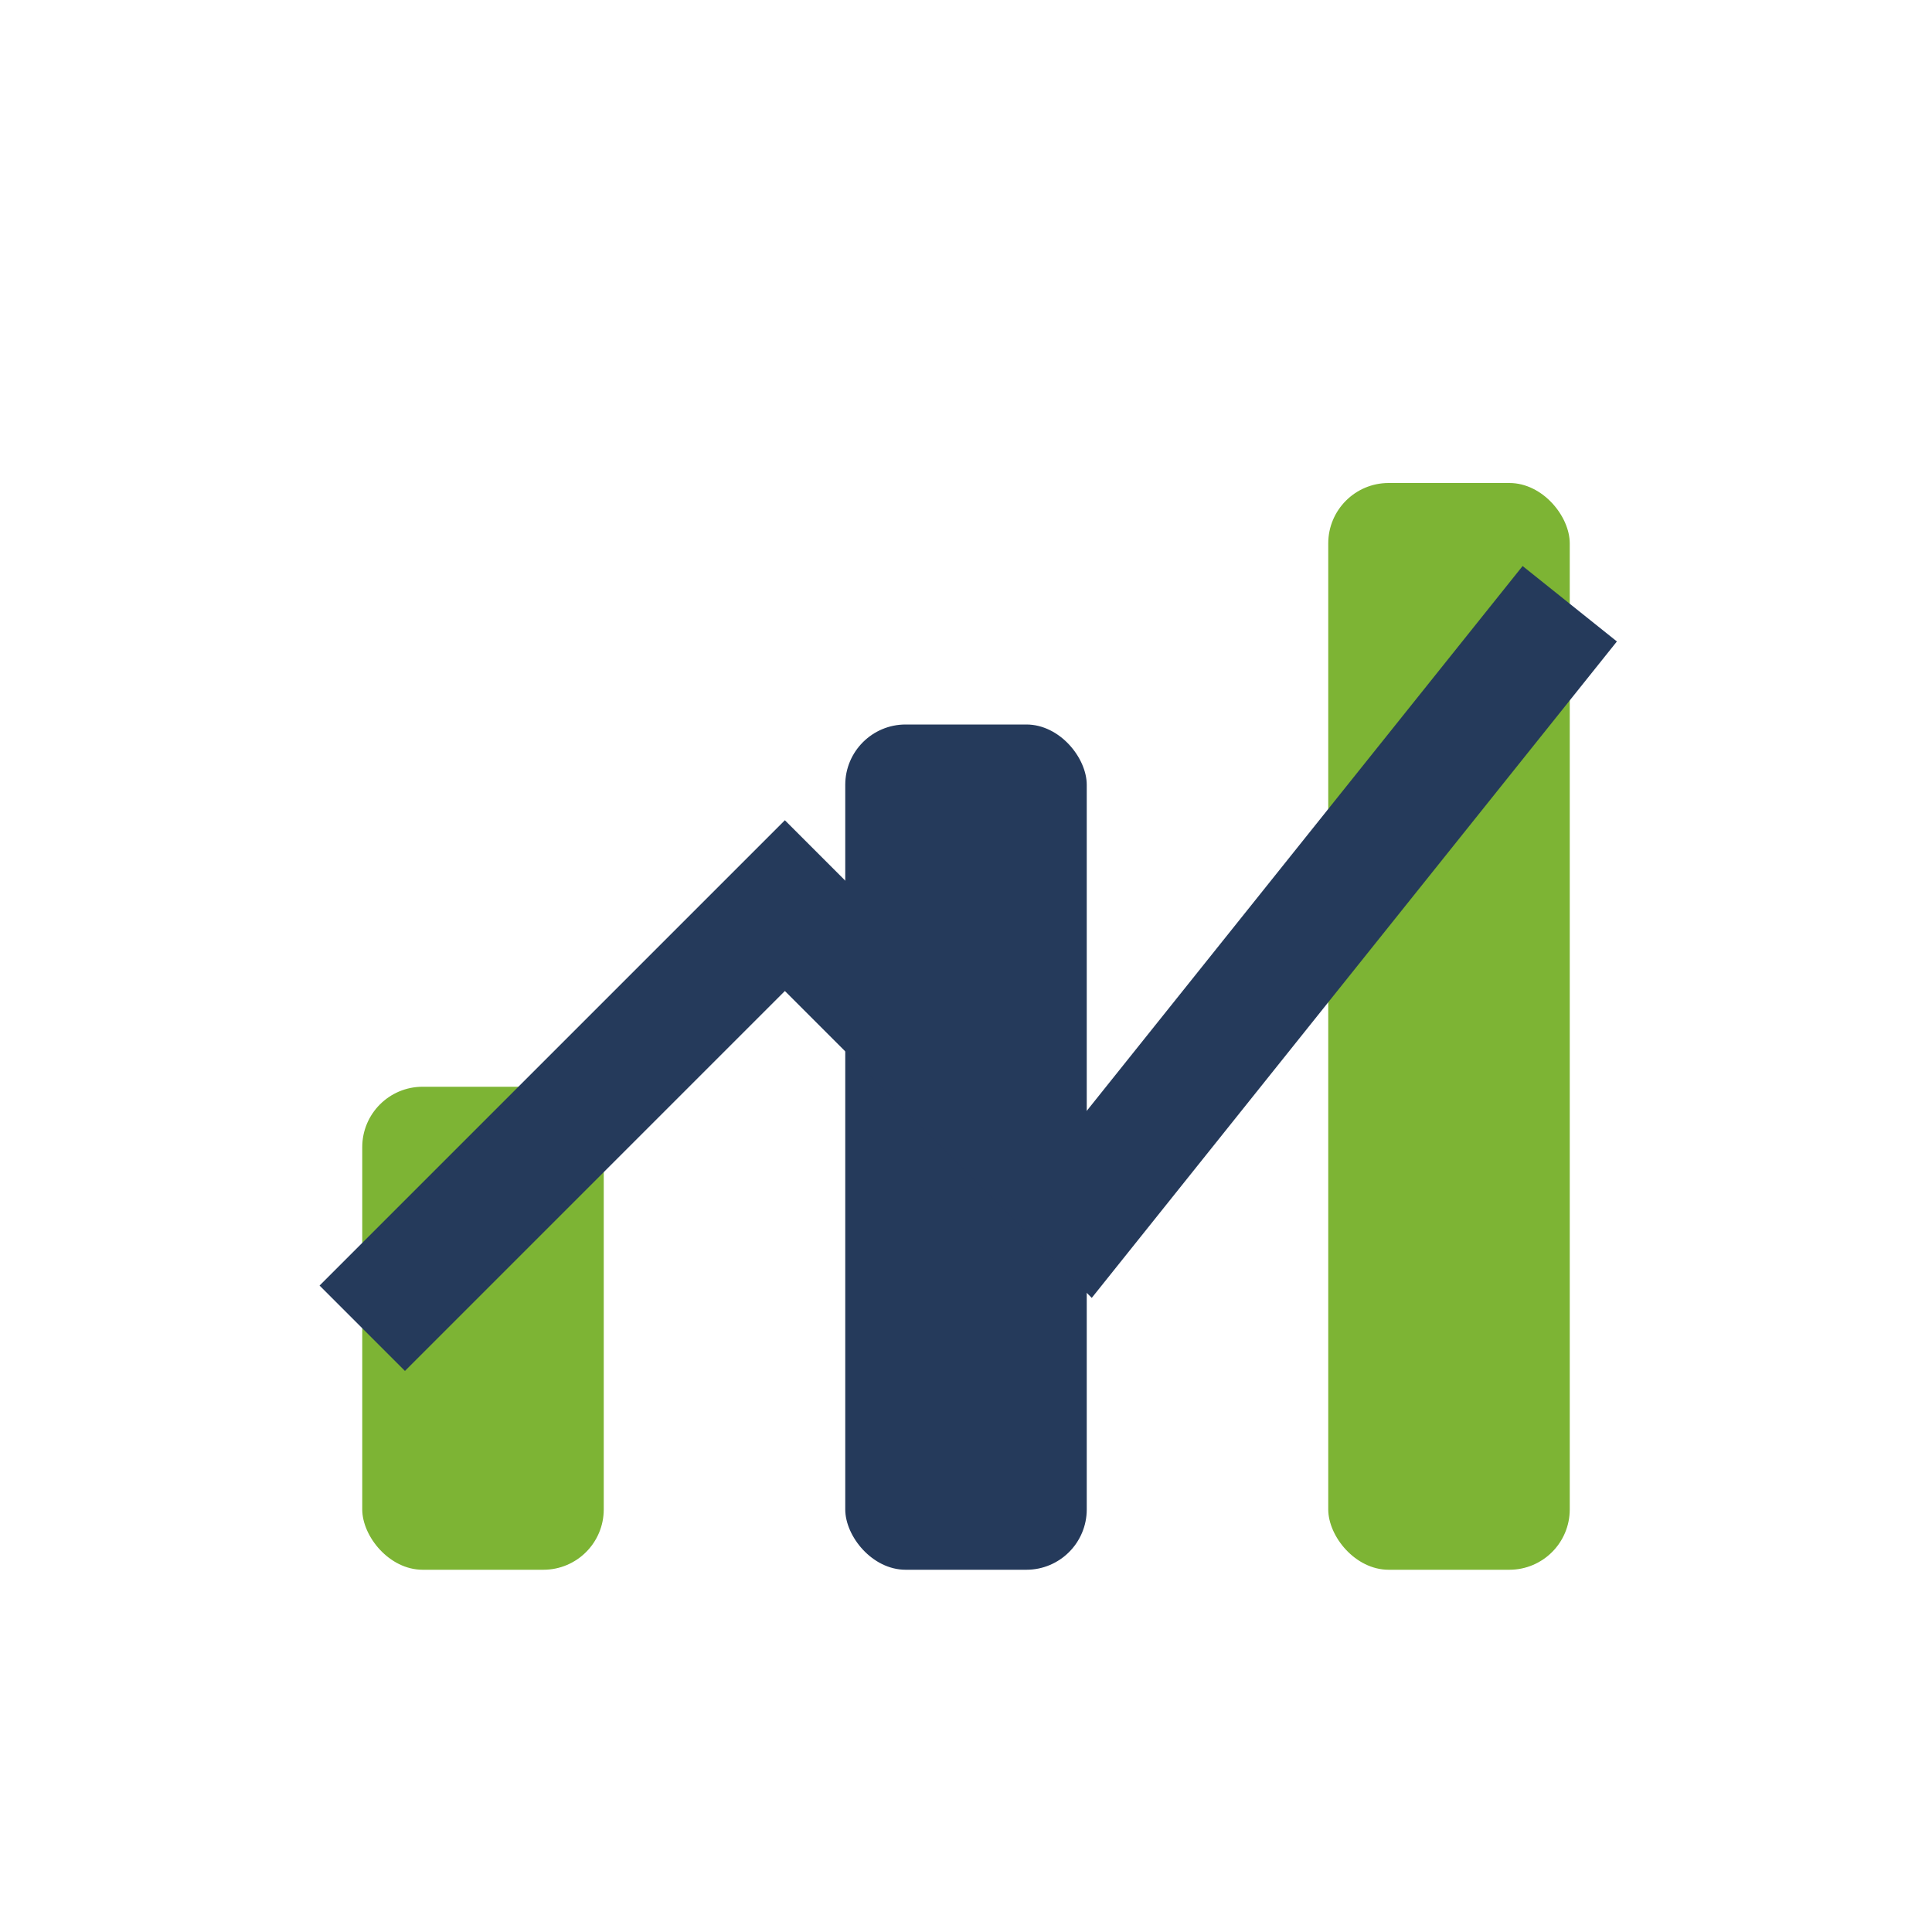
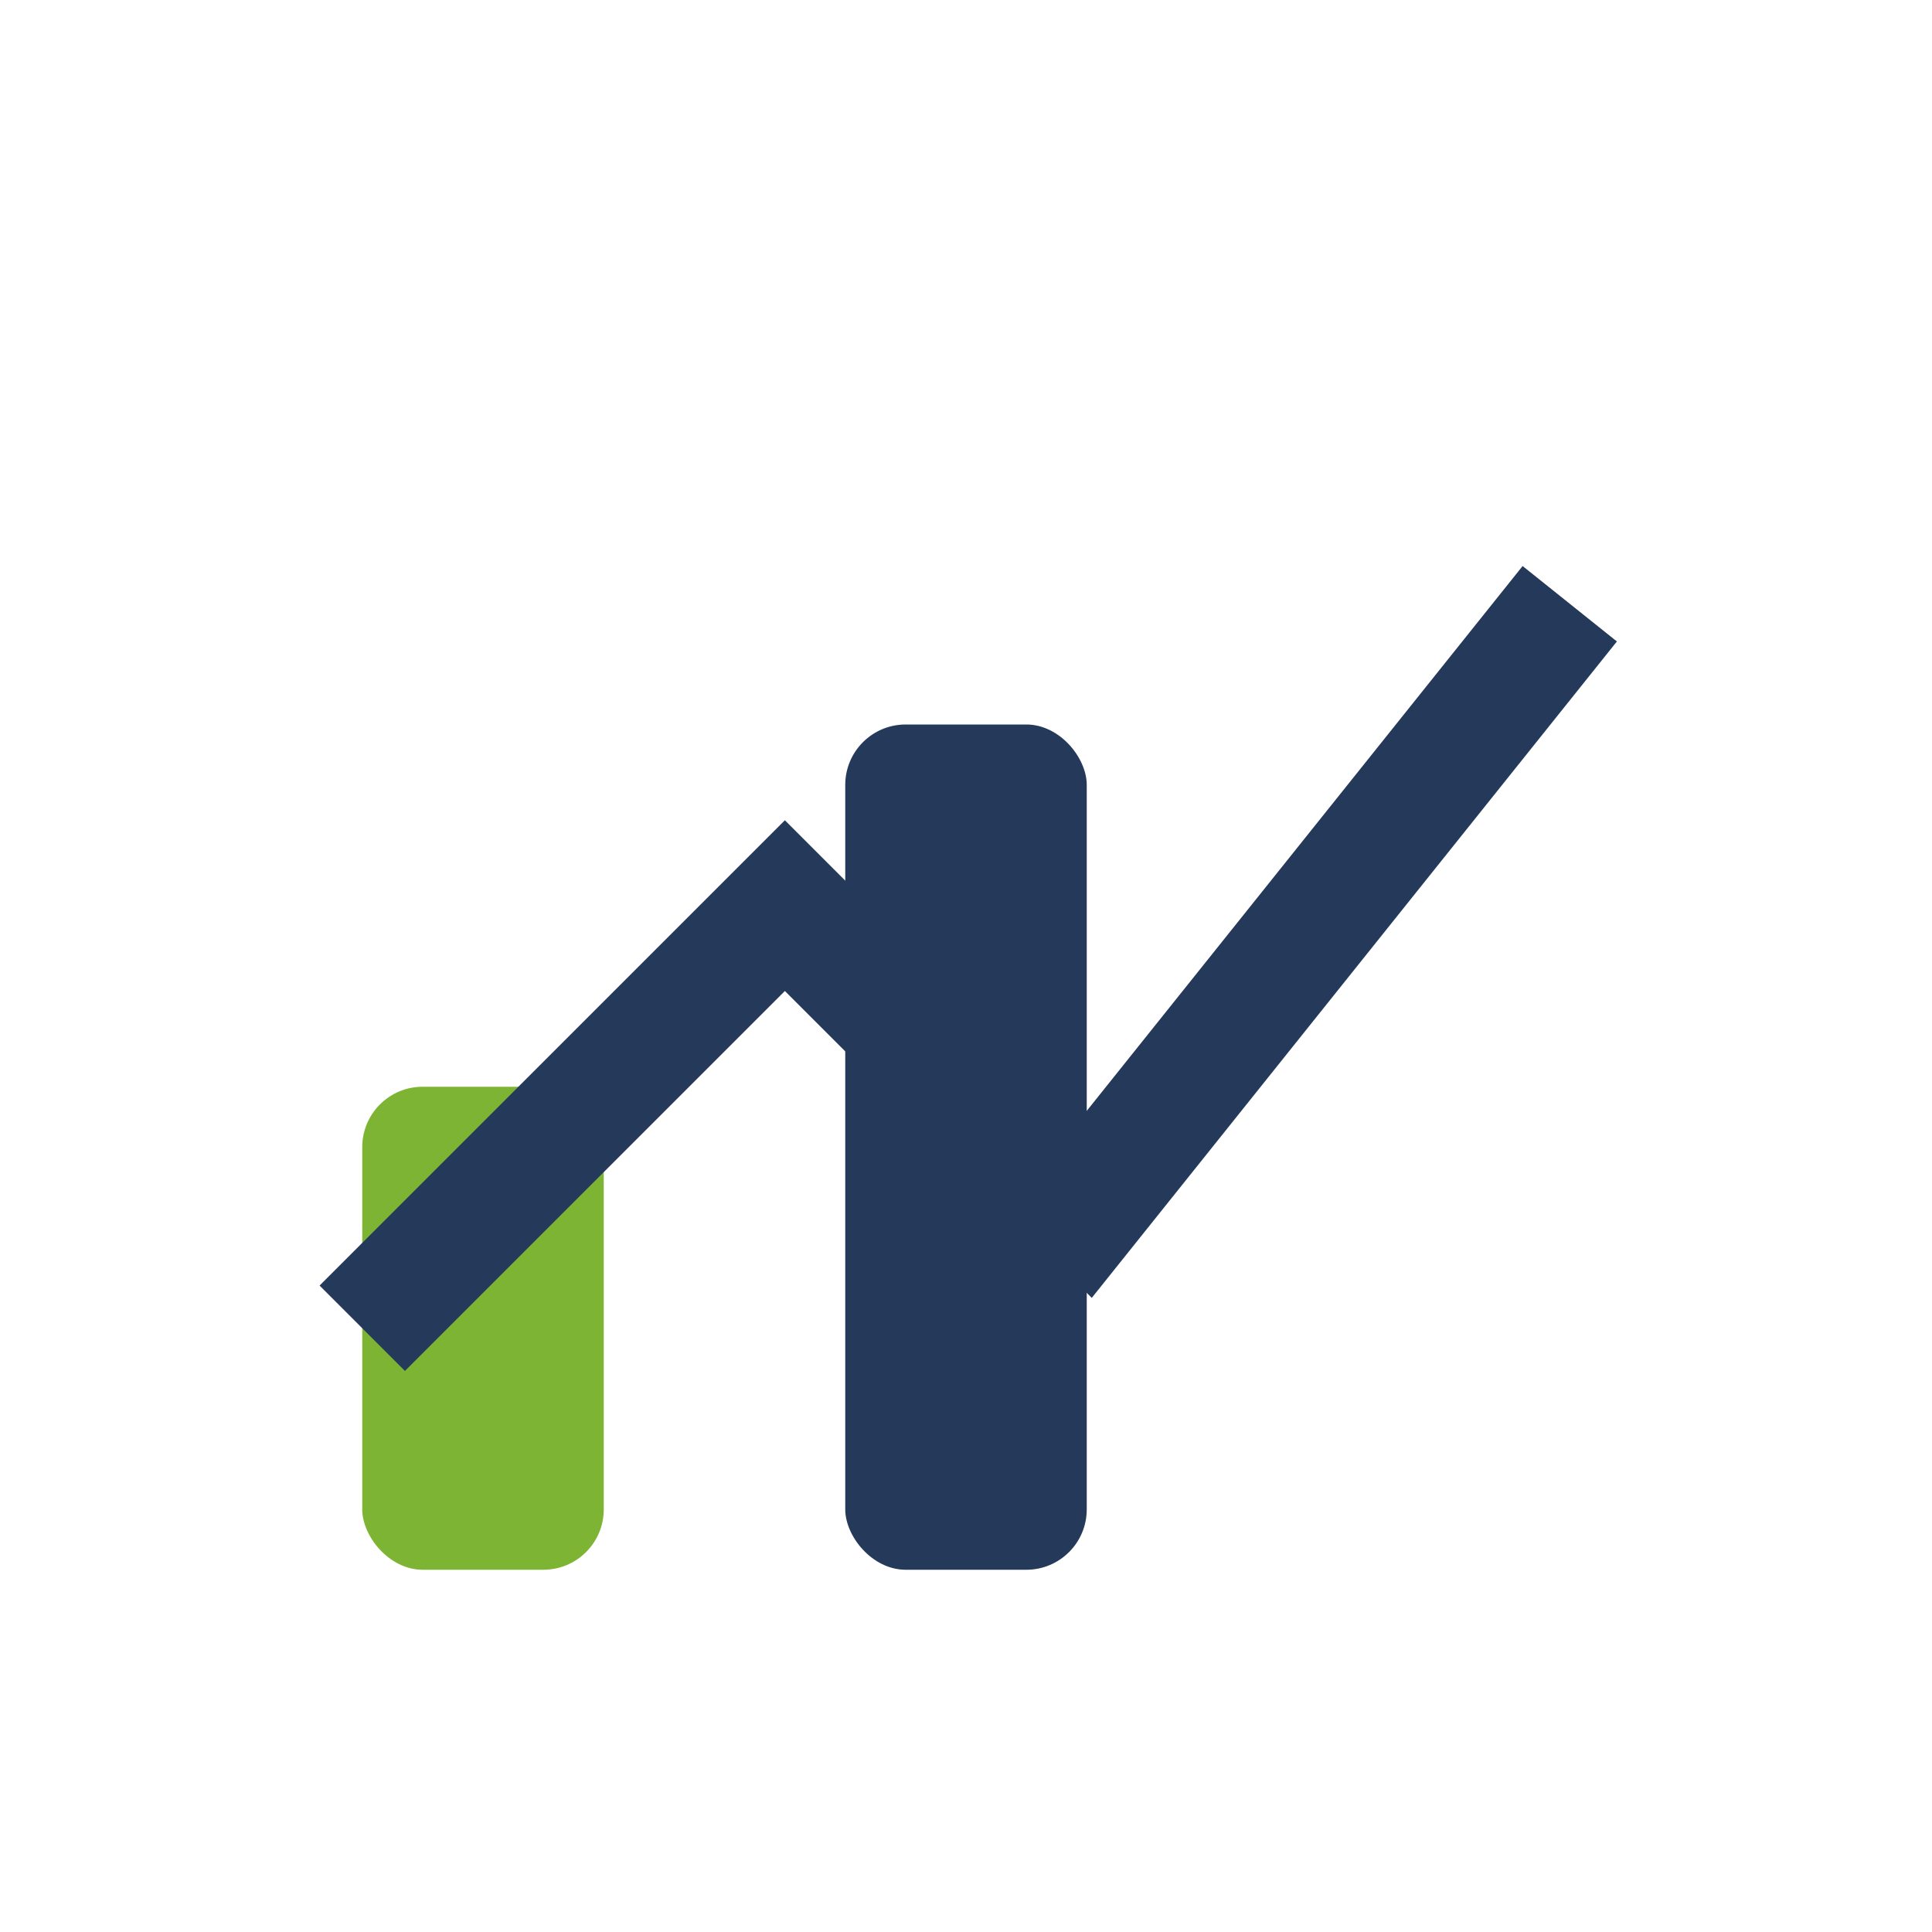
<svg xmlns="http://www.w3.org/2000/svg" width="32" height="32" viewBox="0 0 32 32">
  <rect x="6" y="18" width="4" height="8" rx="1" fill="#7DB434" />
  <rect x="14" y="12" width="4" height="14" rx="1" fill="#253A5B" />
-   <rect x="22" y="8" width="4" height="18" rx="1" fill="#7DB434" />
  <path d="M6 22l7-7 5 5 8-10" stroke="#253A5B" stroke-width="2" fill="none" />
</svg>